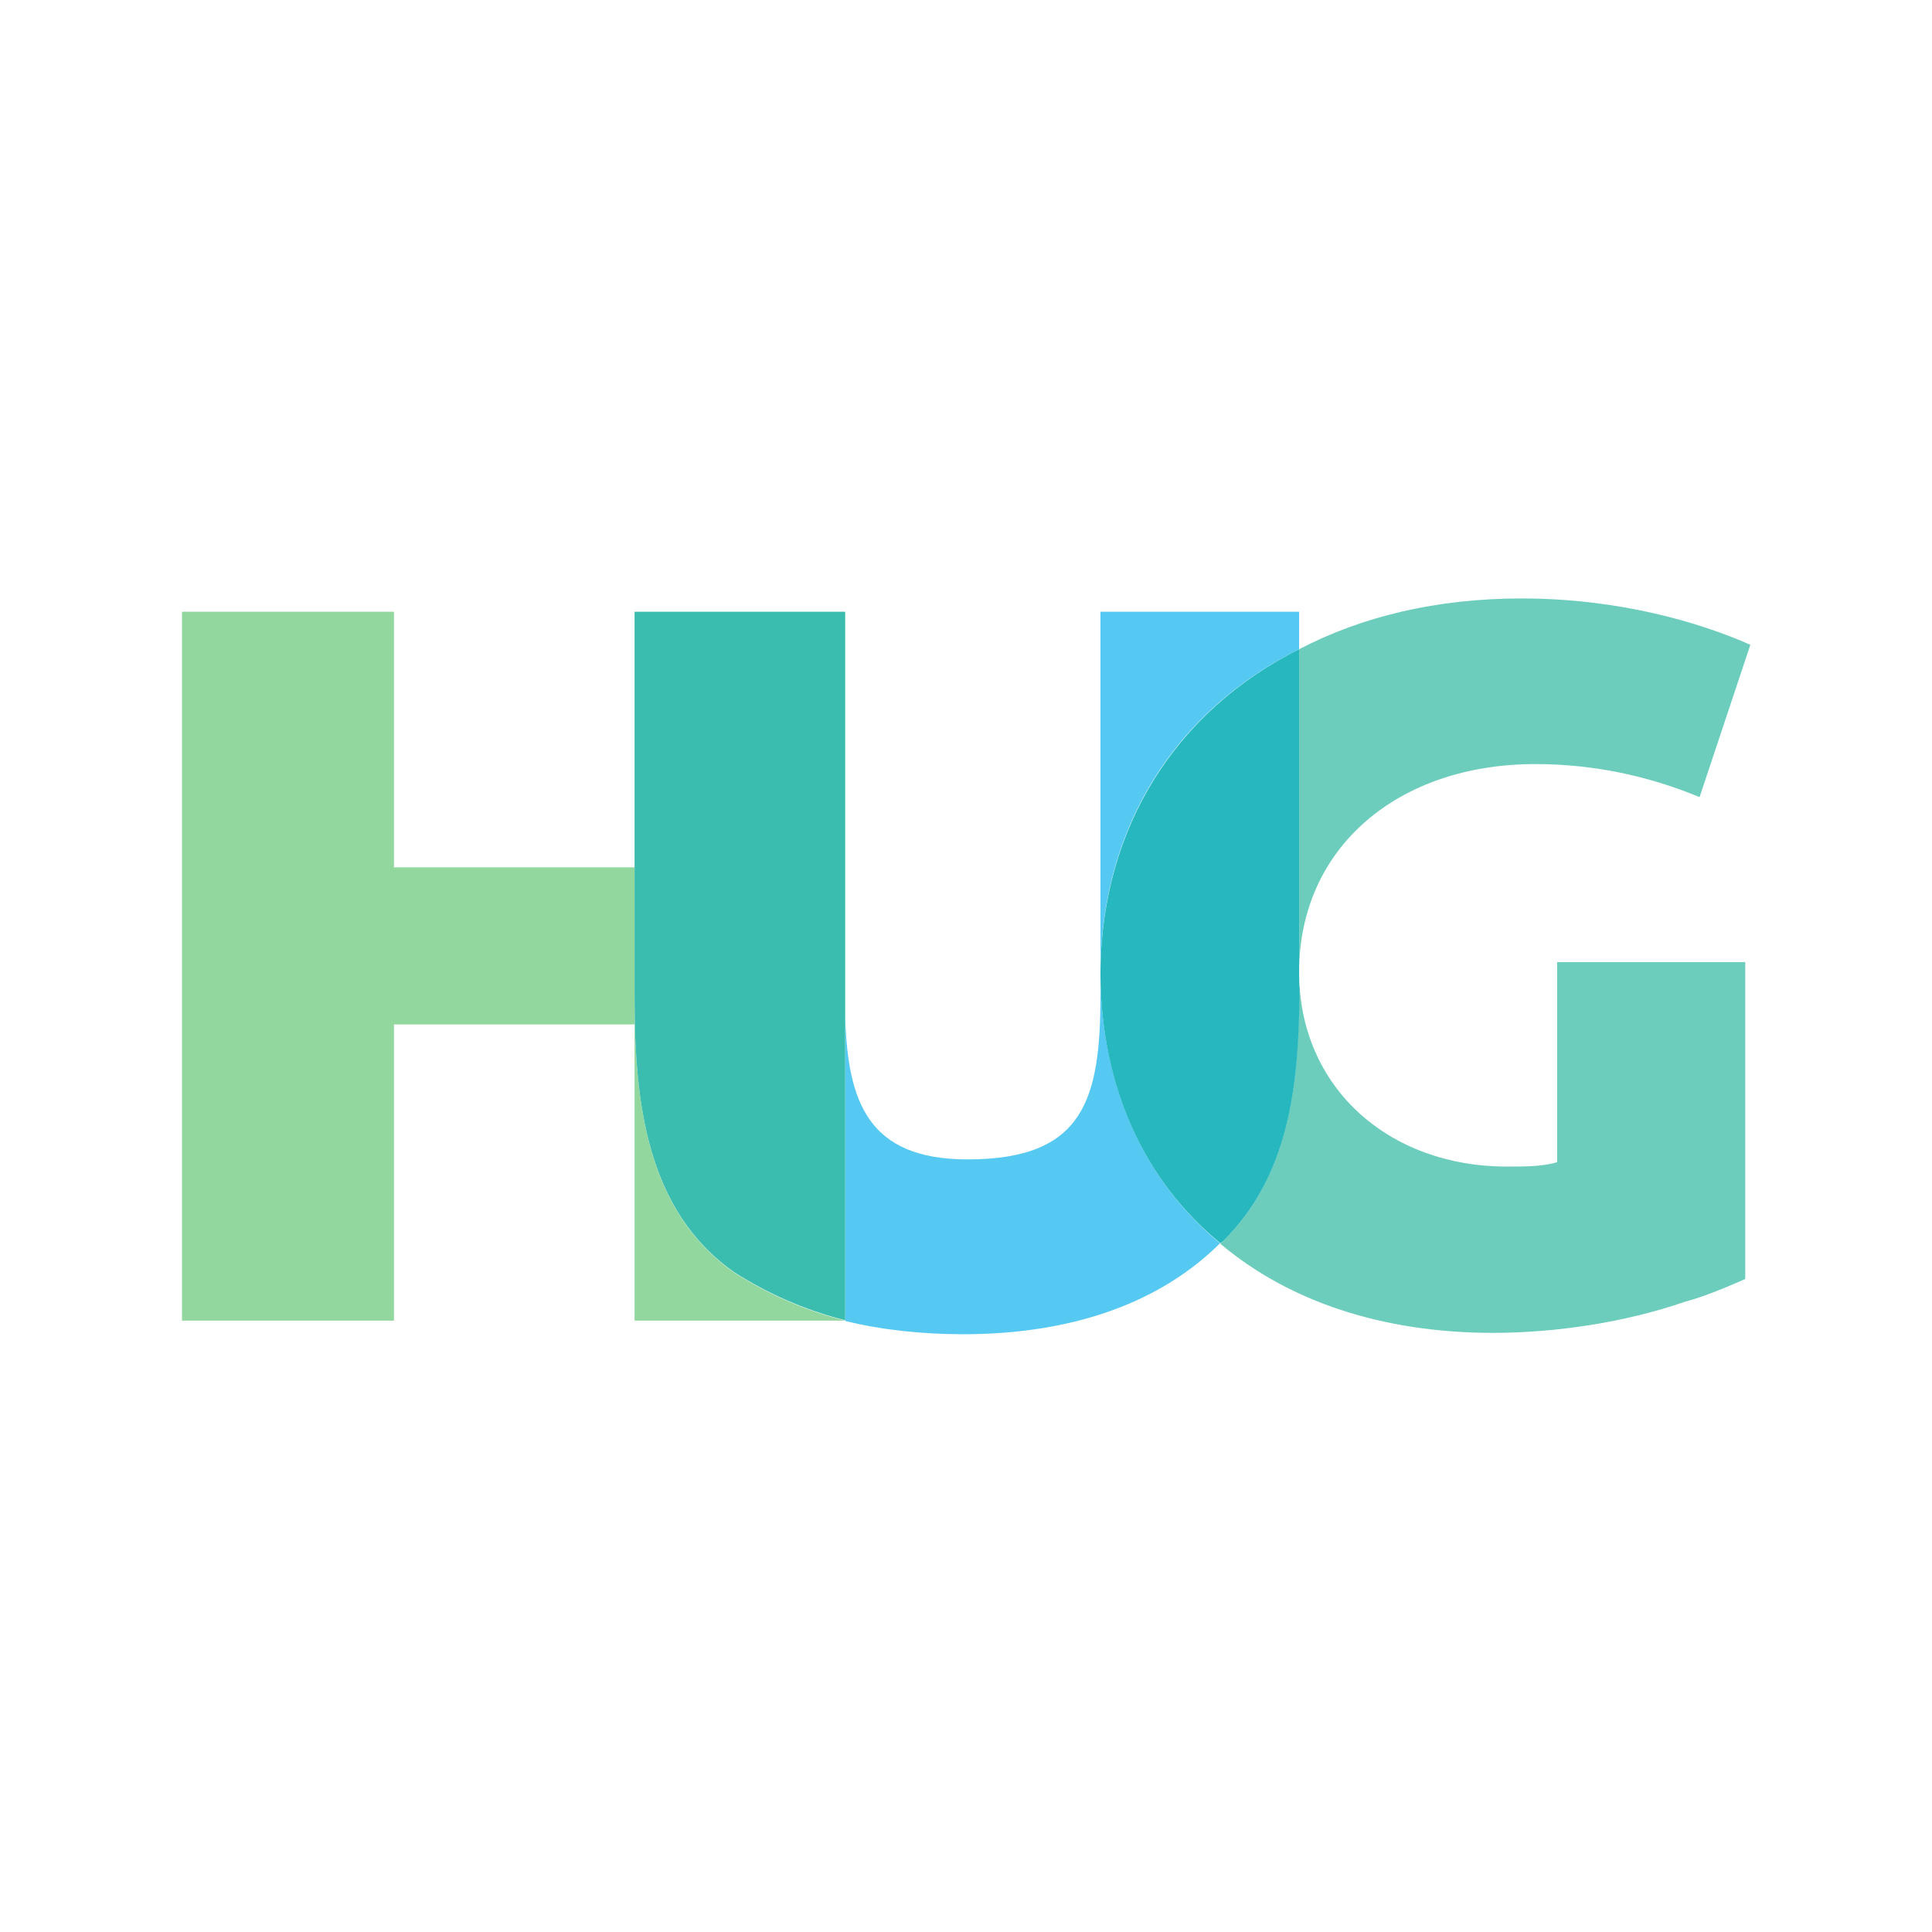
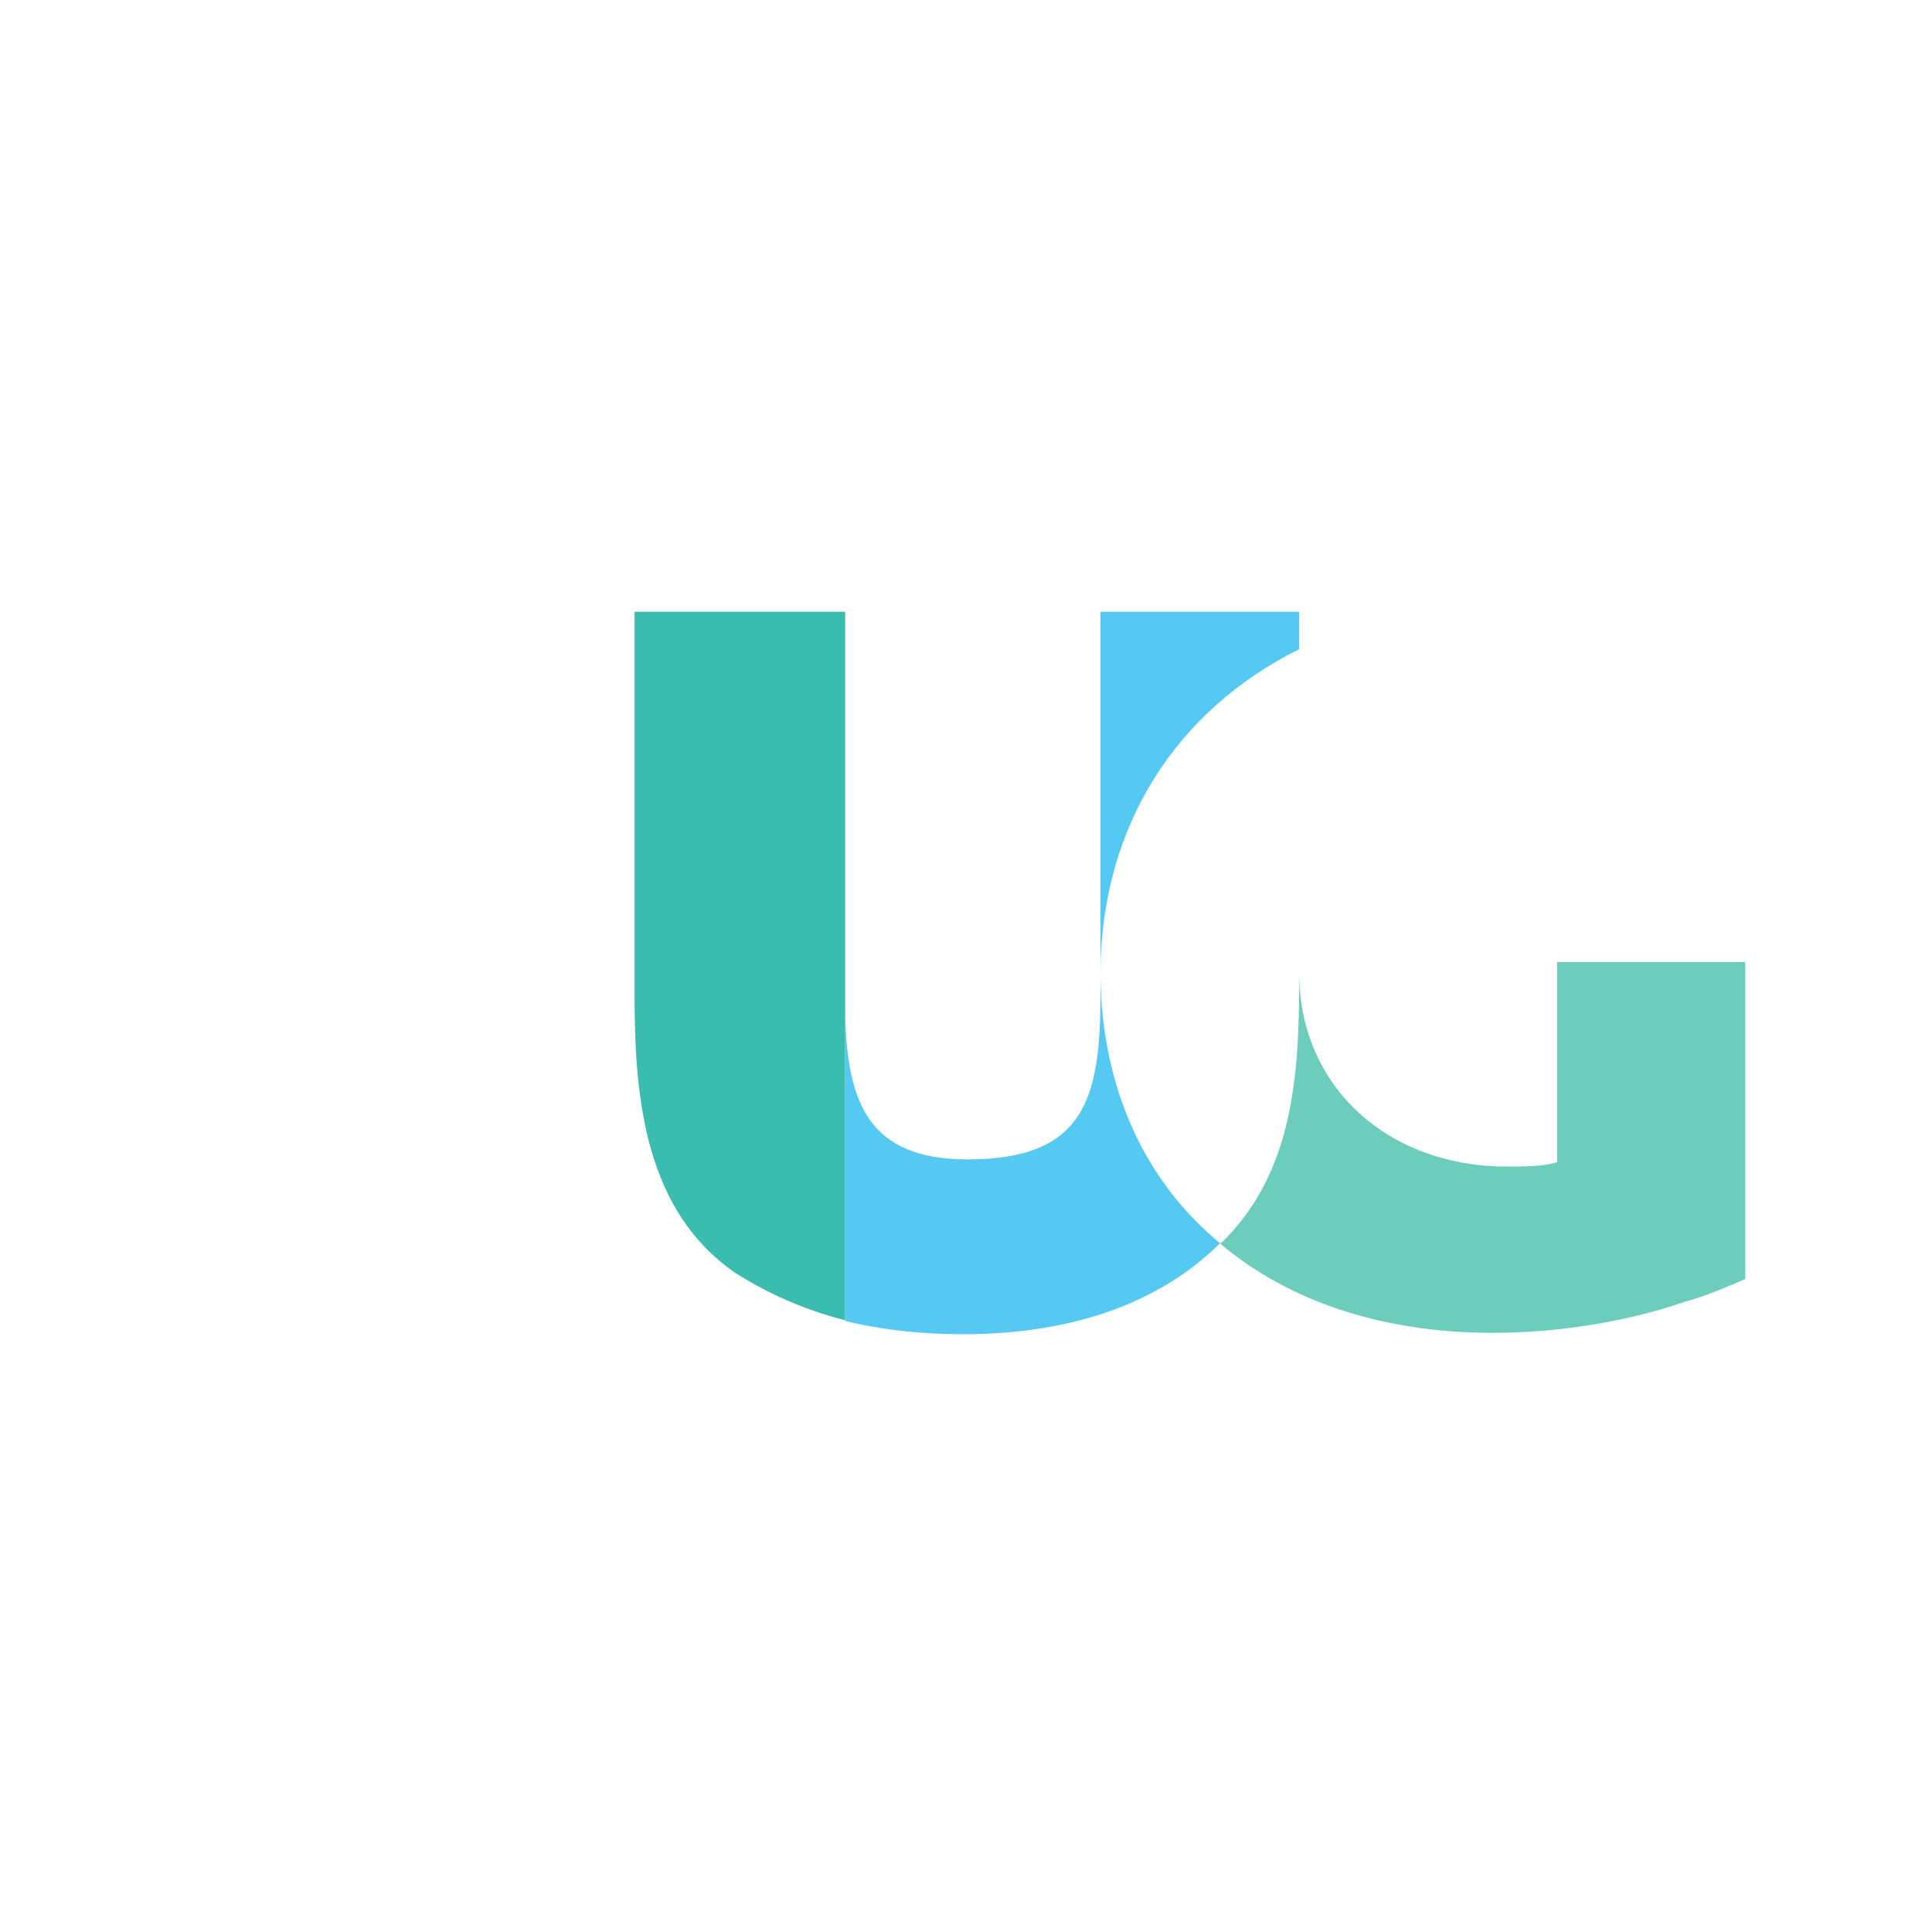
<svg xmlns="http://www.w3.org/2000/svg" id="svg6054" version="1.1" viewBox="0 0 56.69 56.69">
  <defs>
    <style> .st0 { fill: #3abdaf; } .st1 { fill: #91d79e; } .st2 { fill: #6dcdbd; } .st3 { fill: #26b7bf; } .st4 { fill: #56c9f3; } </style>
  </defs>
  <g id="layer1">
    <g id="g3348">
      <g id="g3350">
        <g id="g3356">
          <g id="g3362">
            <g id="g3364">
-               <path id="path3370" class="st1" d="M18.62,29.27h0v-3.82h-7.06v-7.5h-6.22v20.8h6.22v-8.69h7.06v8.69h6.18c-1.23-.31-2.28-.79-3.24-1.4-2.59-1.8-2.94-5-2.94-8.07h0Z" />
-             </g>
+               </g>
          </g>
          <g id="g3372">
            <g id="g3374">
              <path id="path3380" class="st4" d="M38.12,19.05h0v-1.1h-5.83v10.53c.04-4.26,2.23-7.64,5.83-9.43Z" />
            </g>
          </g>
          <g id="g3382">
            <g id="g3384">
              <path id="path3390" class="st4" d="M32.29,28.66h0v.53c0,3.07-.48,4.83-3.9,4.83-2.94,0-3.51-1.71-3.59-4.17v8.91h0c1.05.26,2.24.39,3.46.39,3.2,0,5.78-.92,7.54-2.67-2.19-1.8-3.46-4.52-3.51-7.81Z" />
            </g>
          </g>
          <g id="g3392">
            <g id="g3394">
              <path id="path3400" class="st0" d="M24.8,29.84h0v-11.89h-6.18v7.5h0v3.82c0,3.07.35,6.27,2.94,8.07.96.61,2.02,1.09,3.24,1.4h0v-8.91h0Z" />
            </g>
          </g>
          <g id="g3402">
            <g id="g3404">
-               <path id="path3410" class="st2" d="M45.05,22.42h0c1.71,0,3.33.35,4.82.97l1.49-4.47c-1.49-.66-3.86-1.36-6.71-1.36-2.5,0-4.69.53-6.53,1.49v9.47c0-3.64,2.89-6.1,6.93-6.1Z" />
-             </g>
+               </g>
          </g>
          <g id="g3412">
            <g id="g3414">
              <path id="path3420" class="st2" d="M45.7,34.1h0c-.44.13-.92.13-1.49.13-3.46,0-6.09-2.32-6.09-5.7v.44c0,3.07-.35,5.57-2.24,7.46,0,0-.04.05-.09.05,2.02,1.71,4.78,2.63,8.02,2.63,1.84,0,3.9-.31,5.65-.92.35-.09.84-.26,1.75-.66v-9.3h-5.52v5.88h0Z" />
            </g>
          </g>
          <g id="g3422">
            <g id="g3424">
-               <path id="path3430" class="st3" d="M38.12,28.96h0v-9.91c-3.59,1.8-5.78,5.18-5.83,9.43v.18c.04,3.29,1.31,6.01,3.51,7.81.04,0,.09-.05.09-.05,1.88-1.88,2.24-4.39,2.24-7.46h0Z" />
-             </g>
+               </g>
          </g>
        </g>
      </g>
    </g>
  </g>
</svg>